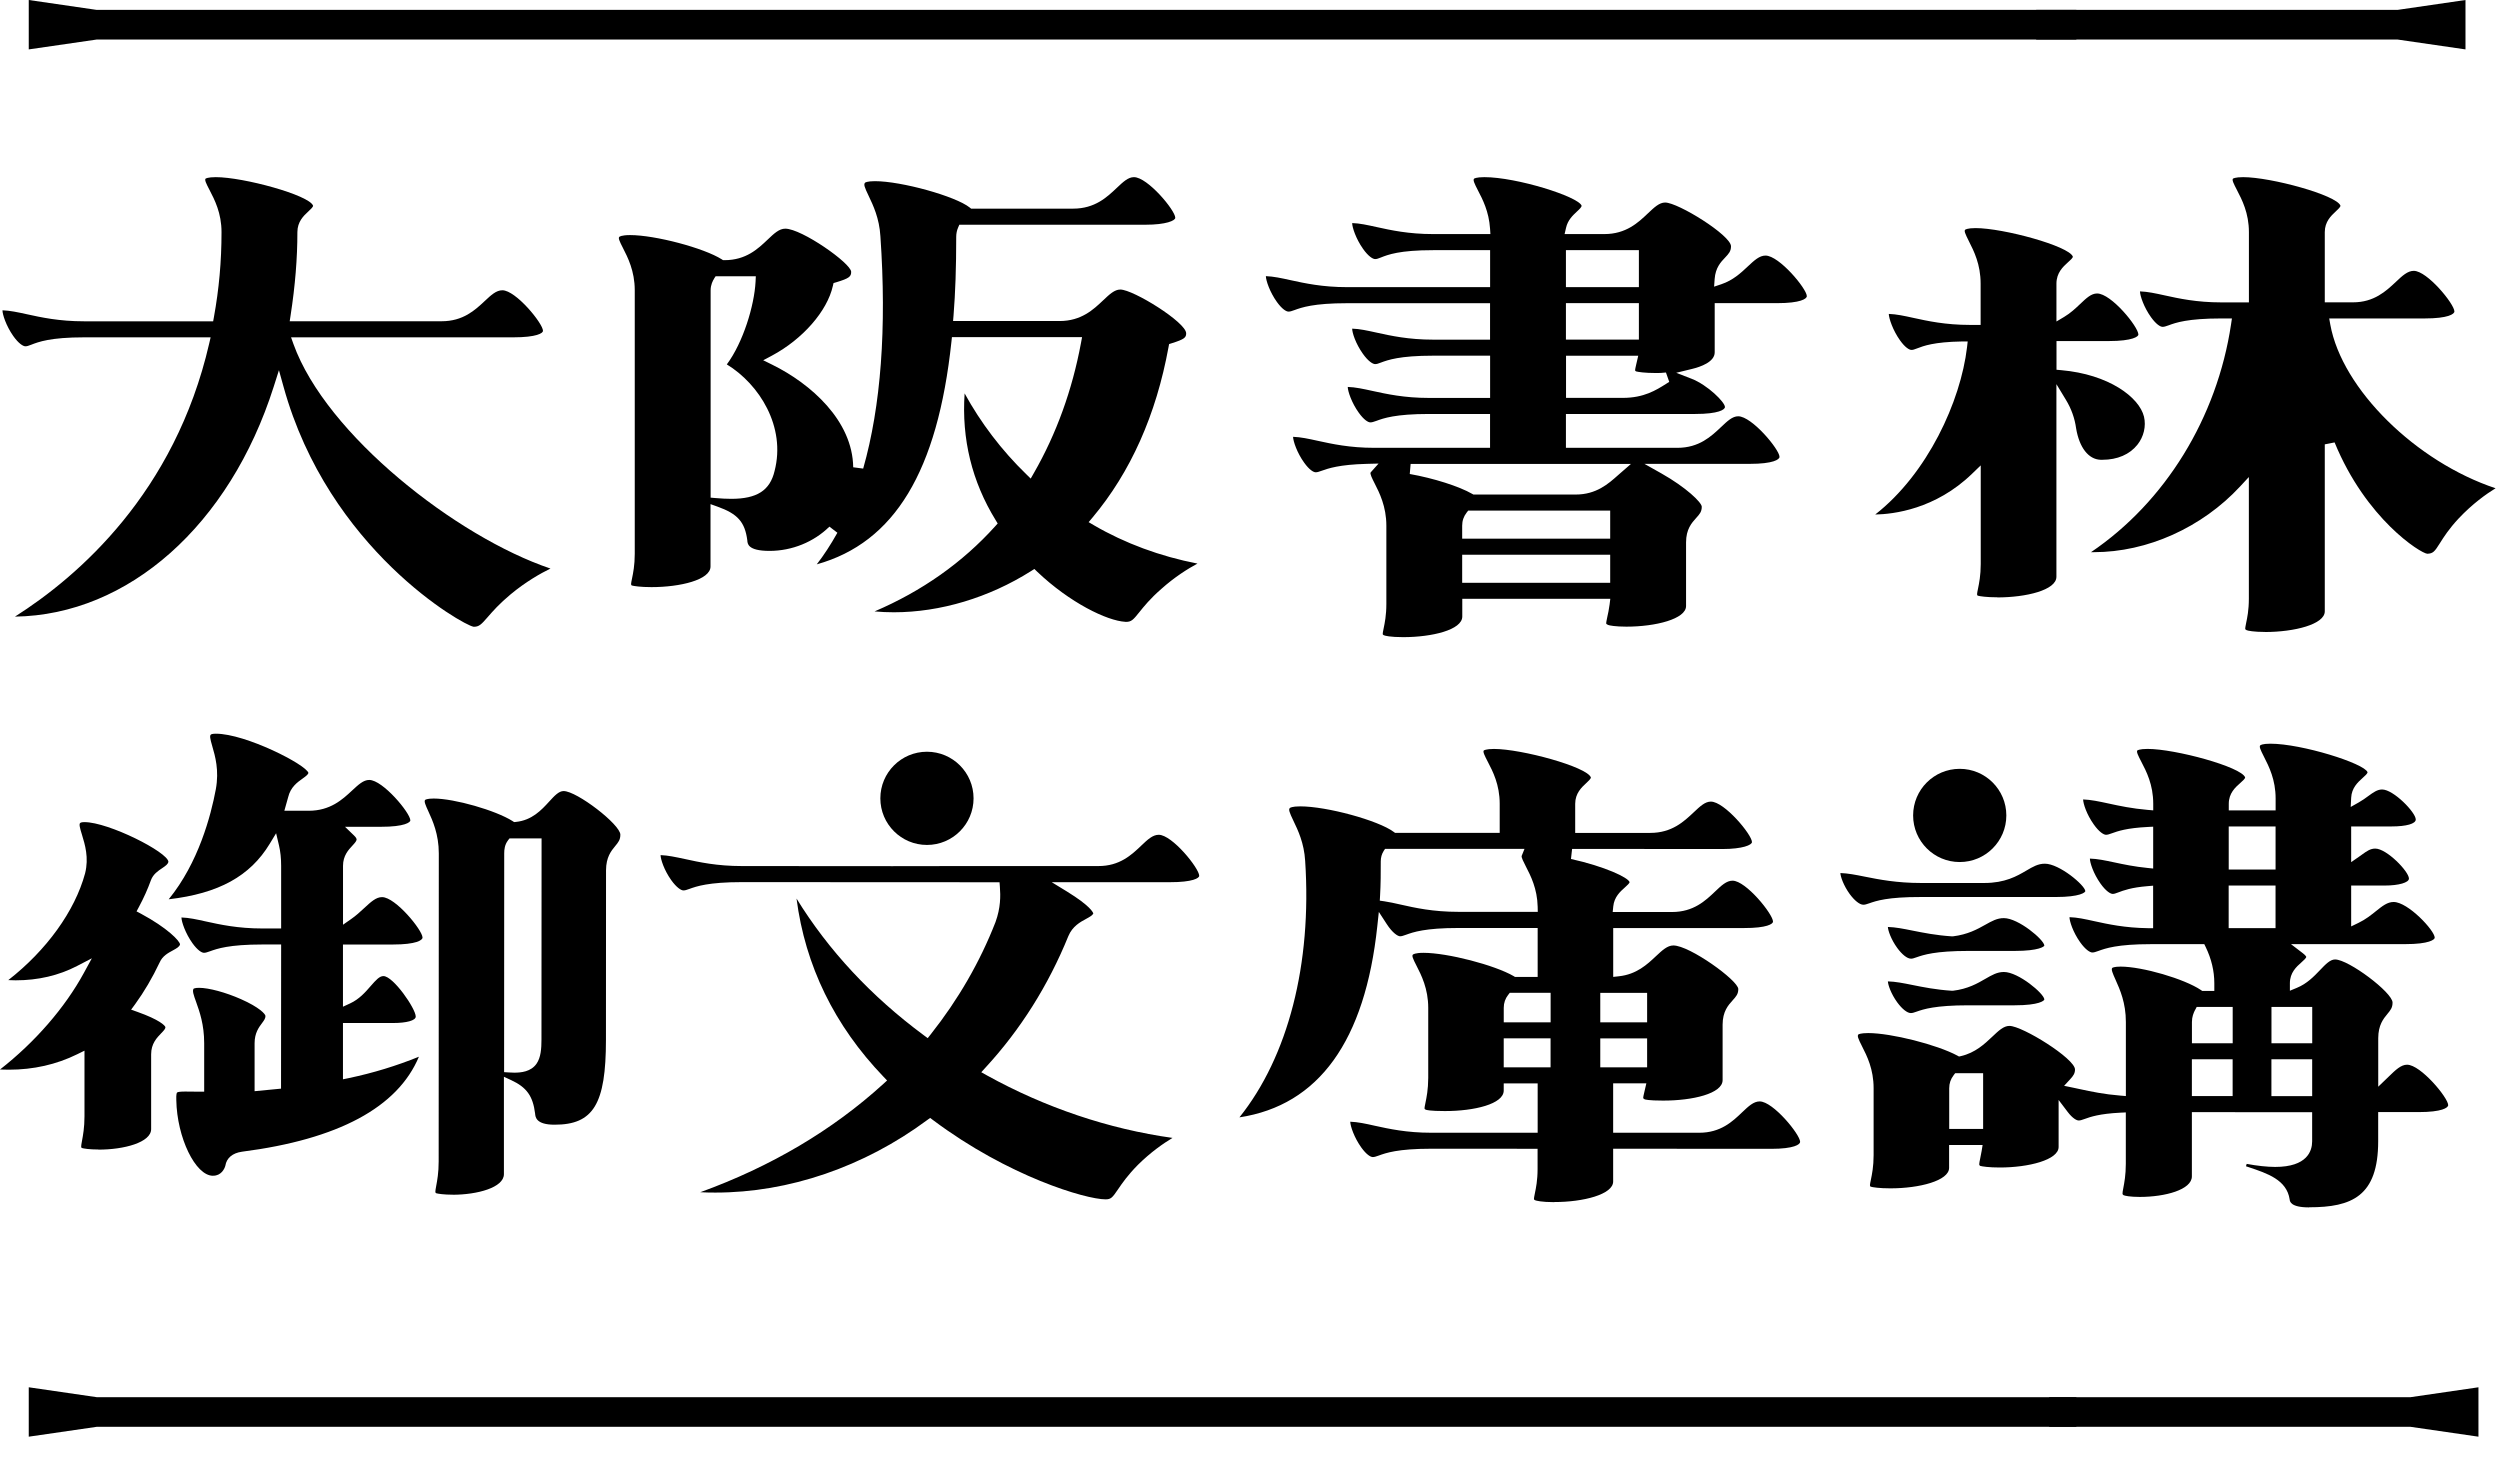
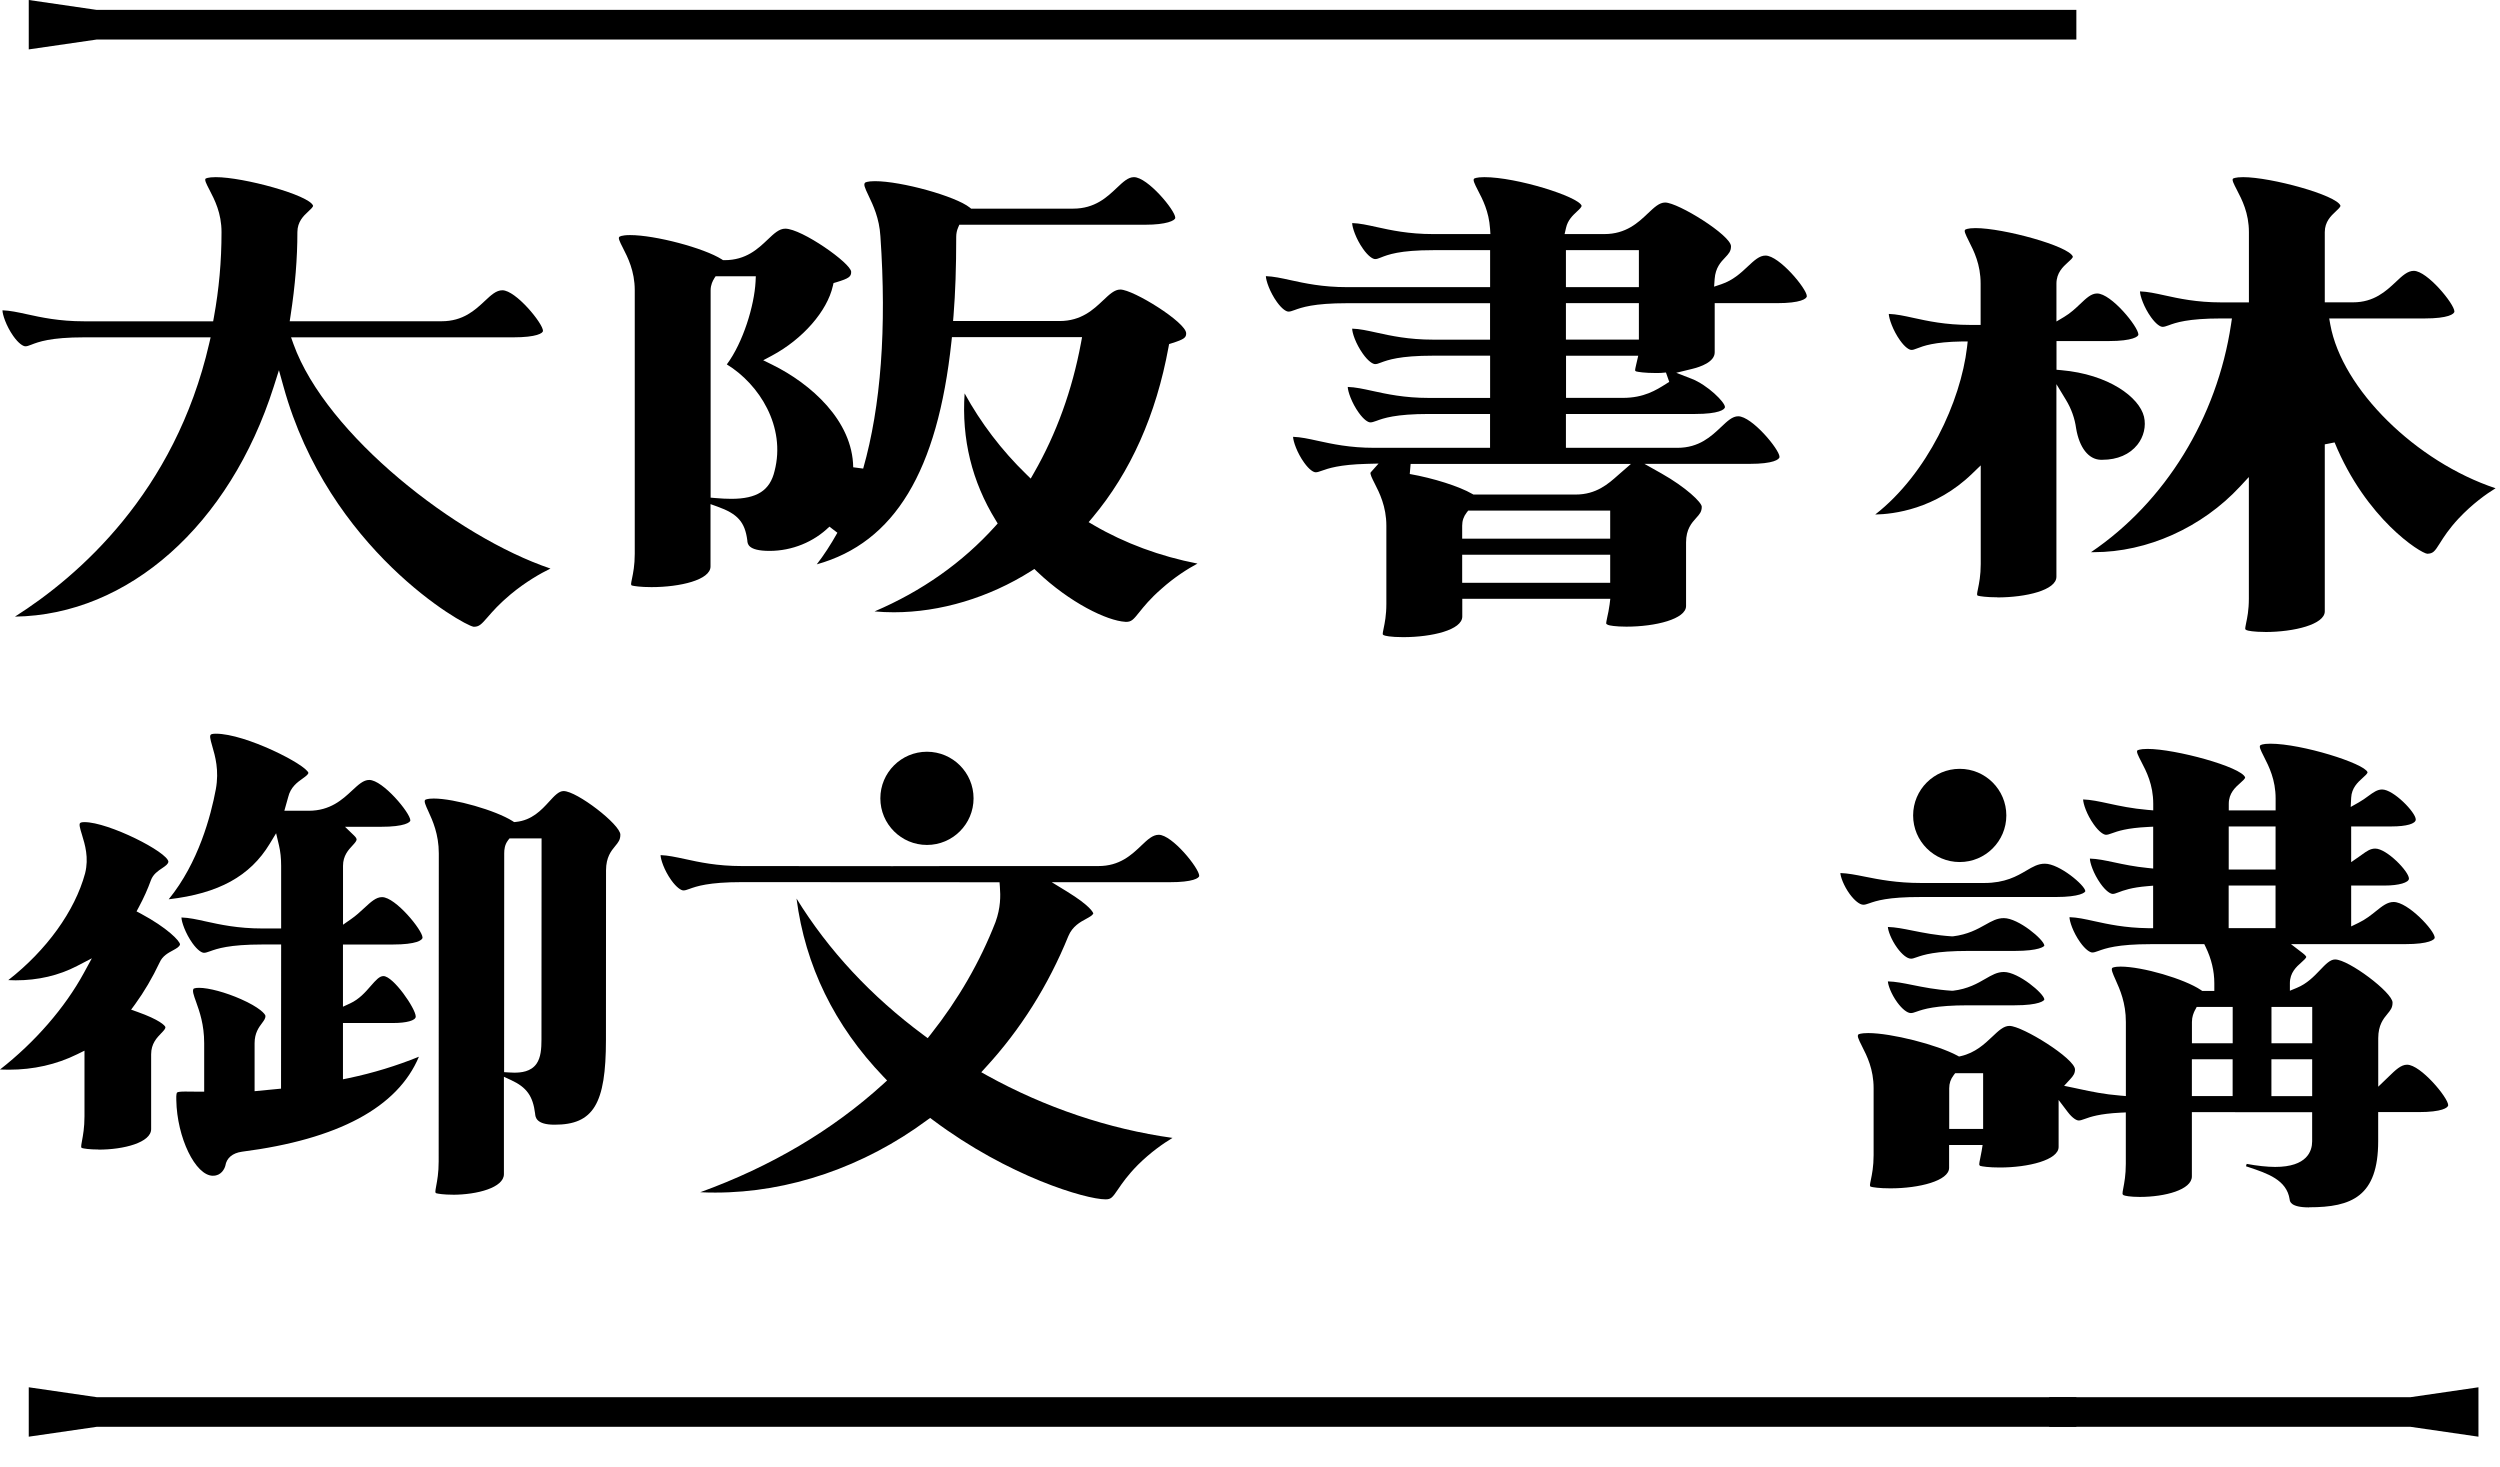
<svg xmlns="http://www.w3.org/2000/svg" width="92" height="54" viewBox="0 0 92 54" fill="none">
  <path d="M17.417 23.061C17.06 23.012 12.093 20.232 10.434 14.231L10.265 13.624L10.074 14.226C8.454 19.322 4.724 22.632 0.55 22.692C2.887 21.208 6.434 18.131 7.698 12.643L7.751 12.414H3.095C1.852 12.414 1.415 12.583 1.154 12.684C1.049 12.724 0.996 12.744 0.935 12.744C0.852 12.744 0.685 12.645 0.486 12.362C0.228 11.994 0.091 11.576 0.091 11.419C0.363 11.428 0.653 11.49 0.985 11.563C1.514 11.679 2.172 11.824 3.093 11.824H7.844L7.872 11.67C8.06 10.637 8.152 9.615 8.152 8.544C8.152 7.837 7.895 7.346 7.709 6.988C7.589 6.759 7.52 6.617 7.567 6.573C7.567 6.573 7.64 6.519 7.94 6.519C8.96 6.519 11.381 7.179 11.521 7.569C11.521 7.62 11.439 7.695 11.345 7.783C11.174 7.94 10.944 8.158 10.944 8.542C10.944 9.508 10.863 10.511 10.694 11.606L10.661 11.822H16.252C17.045 11.822 17.484 11.409 17.837 11.079C18.073 10.858 18.26 10.682 18.487 10.682C18.982 10.682 19.982 11.904 19.982 12.176C19.982 12.259 19.753 12.414 18.889 12.414H10.711L10.801 12.666C12.001 15.996 16.8 19.757 20.257 20.923C19.888 21.103 19.346 21.411 18.793 21.87C18.375 22.217 18.129 22.5 17.949 22.707C17.707 22.986 17.628 23.065 17.437 23.065H17.411L17.417 23.061Z" fill="black" />
  <path d="M16.659 43.965C16.33 43.965 16.105 43.929 16.046 43.909C16.012 43.886 16.012 43.862 16.053 43.638C16.089 43.447 16.143 43.16 16.143 42.747L16.148 31.405C16.148 30.697 15.919 30.195 15.765 29.86C15.659 29.63 15.597 29.486 15.646 29.436C15.648 29.434 15.706 29.386 15.96 29.386C16.722 29.386 18.241 29.821 18.865 30.217L18.919 30.253L18.983 30.247C19.577 30.187 19.926 29.808 20.206 29.502C20.406 29.283 20.565 29.111 20.741 29.111C21.228 29.111 22.829 30.342 22.829 30.716C22.829 30.906 22.754 30.996 22.64 31.134C22.491 31.316 22.304 31.541 22.302 32.025L22.299 38.265C22.299 40.63 21.837 41.391 20.406 41.389C19.724 41.389 19.702 41.105 19.692 40.981C19.612 40.333 19.38 40.012 18.809 39.748L18.544 39.625V43.21C18.542 43.702 17.568 43.967 16.651 43.967L16.659 43.965ZM18.695 30.925C18.572 31.084 18.555 31.265 18.555 31.405L18.551 39.455L18.725 39.466C18.796 39.472 18.863 39.474 18.925 39.474C19.177 39.474 19.537 39.44 19.743 39.147C19.904 38.917 19.926 38.584 19.926 38.26L19.93 30.852H18.751L18.695 30.923V30.925ZM7.837 43.268C7.192 43.268 6.512 41.863 6.488 40.484C6.479 40.262 6.507 40.215 6.516 40.206C6.54 40.182 6.639 40.169 6.815 40.169C6.875 40.169 6.942 40.169 7.015 40.171C7.108 40.171 7.211 40.174 7.327 40.174H7.514V38.39C7.514 37.701 7.342 37.223 7.217 36.871C7.121 36.608 7.071 36.457 7.125 36.384C7.125 36.384 7.17 36.352 7.325 36.352C7.686 36.352 8.306 36.52 8.868 36.769C9.541 37.066 9.769 37.318 9.769 37.389C9.769 37.475 9.726 37.538 9.642 37.651C9.526 37.806 9.369 38.015 9.369 38.39V40.156L10.342 40.062L10.346 34.757H9.658C8.422 34.757 7.986 34.914 7.727 35.007C7.622 35.044 7.568 35.063 7.506 35.063C7.424 35.063 7.271 34.971 7.084 34.712C6.823 34.347 6.681 33.927 6.677 33.763C6.957 33.772 7.249 33.836 7.579 33.91C8.1 34.024 8.747 34.168 9.658 34.168H10.346V31.863C10.346 31.583 10.32 31.336 10.266 31.108L10.161 30.663L9.924 31.054C9.204 32.242 8.048 32.881 6.208 33.094C7.305 31.751 7.762 30.013 7.942 29.046C8.071 28.347 7.915 27.816 7.813 27.465C7.727 27.168 7.708 27.067 7.768 27.026C7.768 27.026 7.807 27 7.943 27C9.042 27 11.273 28.142 11.351 28.446C11.329 28.511 11.252 28.567 11.133 28.653C10.946 28.786 10.692 28.965 10.604 29.337L10.464 29.836H11.36C12.154 29.836 12.601 29.423 12.958 29.09C13.191 28.874 13.374 28.702 13.587 28.702C14.088 28.702 15.101 29.92 15.101 30.191C15.101 30.256 14.904 30.428 14.011 30.426H12.696L13.03 30.748C13.105 30.819 13.122 30.871 13.124 30.882C13.124 30.948 13.068 31.011 12.971 31.116C12.825 31.273 12.623 31.487 12.623 31.863V34.03L12.915 33.826C13.1 33.699 13.258 33.552 13.399 33.421C13.645 33.193 13.839 33.012 14.06 33.014C14.553 33.014 15.549 34.232 15.549 34.503C15.549 34.598 15.319 34.758 14.46 34.758H12.621V37.047L12.887 36.924C13.221 36.769 13.443 36.515 13.639 36.289C13.838 36.061 13.966 35.92 14.11 35.92C14.471 35.92 15.299 37.118 15.299 37.41C15.299 37.553 14.97 37.647 14.46 37.647H12.621V39.718L12.847 39.672C13.739 39.483 14.6 39.22 15.416 38.887C14.635 40.752 12.448 41.927 8.904 42.383C8.556 42.431 8.336 42.618 8.293 42.898C8.259 43.029 8.127 43.266 7.85 43.266H7.835L7.837 43.268ZM3.624 42.302C3.295 42.302 3.071 42.267 3.011 42.246C2.978 42.224 2.978 42.2 3.019 41.975C3.054 41.785 3.109 41.497 3.109 41.084V38.665L2.84 38.797C2.074 39.175 1.229 39.365 0.329 39.365C0.22 39.365 0.112 39.362 0 39.358C1.282 38.358 2.391 37.084 3.088 35.801L3.38 35.265L2.838 35.547C2.163 35.898 1.403 36.076 0.577 36.076C0.488 36.076 0.396 36.074 0.305 36.068C1.711 34.971 2.754 33.531 3.131 32.141C3.277 31.56 3.125 31.075 3.017 30.72C2.941 30.473 2.898 30.322 2.955 30.282C2.967 30.275 2.997 30.254 3.107 30.254C3.994 30.254 6.172 31.357 6.197 31.713C6.182 31.801 6.1 31.859 5.967 31.949C5.819 32.048 5.634 32.169 5.552 32.397C5.436 32.718 5.293 33.038 5.113 33.374L5.025 33.539L5.19 33.626C6.144 34.138 6.625 34.628 6.625 34.758C6.598 34.843 6.505 34.897 6.354 34.979C6.187 35.069 5.98 35.181 5.879 35.41C5.603 35.992 5.304 36.498 4.973 36.954L4.825 37.155L5.061 37.239C5.866 37.525 6.075 37.74 6.088 37.8C6.088 37.86 6.029 37.925 5.93 38.026C5.775 38.187 5.562 38.405 5.562 38.797V41.551C5.562 42.042 4.56 42.308 3.621 42.306L3.624 42.302Z" fill="black" />
  <path d="M41.412 22.883C40.741 22.845 39.374 22.185 38.17 21.04L38.065 20.938L37.941 21.017C36.395 21.994 34.602 22.532 32.894 22.532C32.652 22.532 32.416 22.521 32.183 22.5C33.929 21.754 35.419 20.702 36.621 19.369L36.715 19.264L36.642 19.144C35.766 17.721 35.384 16.153 35.498 14.477C36.091 15.561 36.865 16.577 37.758 17.443L37.93 17.612L38.05 17.402C38.877 15.96 39.458 14.353 39.779 12.628L39.82 12.407H35.031L35.013 12.574C34.503 17.344 32.922 19.967 30.057 20.768C30.317 20.432 30.565 20.053 30.816 19.605L30.522 19.38C29.946 19.948 29.142 20.273 28.319 20.273C27.495 20.273 27.51 19.991 27.501 19.885C27.413 19.208 27.145 18.908 26.398 18.642L26.147 18.552V20.847C26.147 21.34 25.028 21.606 23.974 21.606C23.571 21.606 23.323 21.567 23.25 21.546C23.213 21.522 23.215 21.497 23.26 21.282C23.299 21.09 23.359 20.8 23.359 20.383V10.682C23.359 9.971 23.098 9.465 22.926 9.129C22.785 8.855 22.746 8.756 22.793 8.715C22.797 8.711 22.866 8.651 23.188 8.651C24.111 8.651 25.907 9.127 26.562 9.544L26.608 9.574H26.663C27.456 9.574 27.895 9.154 28.249 8.818C28.485 8.593 28.673 8.415 28.898 8.415C29.504 8.415 31.323 9.692 31.323 10.005C31.323 10.175 31.255 10.243 30.779 10.386L30.674 10.417L30.649 10.524C30.441 11.45 29.541 12.48 28.409 13.086L28.086 13.258L28.414 13.419C29.841 14.121 31.375 15.48 31.398 17.196L31.765 17.244C32.419 14.949 32.633 12.073 32.399 8.696C32.359 8.027 32.131 7.554 31.966 7.207C31.81 6.883 31.774 6.78 31.838 6.72C31.838 6.72 31.906 6.667 32.196 6.667C33.173 6.667 35.163 7.22 35.686 7.637L35.736 7.678H39.494C40.293 7.678 40.739 7.254 41.097 6.915C41.332 6.693 41.515 6.519 41.729 6.519C42.232 6.519 43.25 7.742 43.25 8.014C43.25 8.12 42.91 8.27 42.157 8.27H35.303L35.255 8.383C35.213 8.479 35.189 8.6 35.189 8.709C35.189 9.851 35.157 10.774 35.09 11.612L35.073 11.814H38.993C39.792 11.814 40.239 11.39 40.597 11.051C40.831 10.83 41.015 10.655 41.227 10.655C41.705 10.655 43.651 11.863 43.651 12.266C43.651 12.422 43.586 12.484 43.13 12.628L43.023 12.662L43.002 12.773C42.547 15.266 41.605 17.376 40.205 19.045L40.062 19.215L40.254 19.328C41.39 19.991 42.697 20.475 44.067 20.74C43.711 20.931 43.227 21.233 42.734 21.675C42.325 22.032 42.095 22.319 41.926 22.53C41.701 22.812 41.633 22.885 41.435 22.885H41.407L41.412 22.883ZM26.282 10.251C26.233 10.325 26.151 10.481 26.151 10.682V18.313L26.322 18.328C26.541 18.347 26.734 18.357 26.909 18.357C27.855 18.357 28.334 18.051 28.504 17.334C28.928 15.703 27.944 14.141 26.747 13.41C27.349 12.602 27.76 11.242 27.805 10.363L27.814 10.166H26.335L26.279 10.251H26.282Z" fill="black" />
  <path d="M51.635 23.447C51.161 23.447 50.958 23.395 50.924 23.376C50.892 23.357 50.887 23.348 50.887 23.348C50.877 23.322 50.9 23.209 50.919 23.119C50.958 22.93 51.018 22.645 51.018 22.225V19.345C51.018 18.636 50.759 18.126 50.587 17.79C50.497 17.612 50.403 17.428 50.442 17.383L50.731 17.059L50.296 17.07C49.278 17.096 48.879 17.239 48.641 17.323C48.534 17.361 48.479 17.38 48.417 17.38C48.335 17.38 48.181 17.288 47.994 17.027C47.731 16.663 47.589 16.239 47.585 16.075C47.866 16.084 48.159 16.148 48.49 16.221C49.014 16.335 49.662 16.48 50.577 16.48H54.834V15.234H52.587C51.346 15.234 50.911 15.392 50.651 15.488C50.545 15.525 50.491 15.544 50.429 15.544C50.347 15.544 50.193 15.452 50.005 15.191C49.743 14.828 49.6 14.404 49.597 14.239C49.878 14.248 50.17 14.312 50.502 14.385C51.026 14.499 51.674 14.644 52.589 14.644H54.836V13.089H52.739C51.498 13.089 51.072 13.249 50.819 13.342C50.716 13.382 50.667 13.399 50.604 13.399C50.521 13.399 50.352 13.299 50.152 13.016C49.887 12.643 49.76 12.246 49.76 12.094C50.034 12.101 50.324 12.167 50.658 12.24C51.183 12.356 51.836 12.499 52.737 12.499H54.834V11.158H49.574C48.333 11.158 47.898 11.316 47.637 11.411C47.532 11.449 47.478 11.467 47.416 11.467C47.334 11.467 47.18 11.376 46.992 11.115C46.73 10.751 46.587 10.327 46.584 10.162C46.865 10.172 47.157 10.236 47.489 10.309C48.012 10.423 48.661 10.567 49.576 10.567H54.836V9.206H52.739C51.494 9.206 51.071 9.375 50.816 9.476C50.712 9.517 50.666 9.534 50.604 9.534C50.521 9.534 50.354 9.435 50.156 9.152C49.897 8.784 49.76 8.366 49.76 8.209C50.034 8.216 50.324 8.282 50.658 8.355C51.183 8.471 51.836 8.614 52.737 8.614H54.847L54.834 8.415C54.793 7.785 54.56 7.335 54.389 7.008C54.253 6.744 54.196 6.622 54.249 6.573C54.249 6.573 54.322 6.519 54.622 6.519C55.815 6.519 58.083 7.235 58.203 7.569C58.203 7.623 58.134 7.689 58.023 7.792C57.877 7.929 57.693 8.1 57.63 8.385L57.577 8.614H59.041C59.84 8.614 60.287 8.19 60.645 7.85C60.879 7.629 61.063 7.453 61.277 7.453C61.755 7.453 63.701 8.66 63.701 9.064C63.701 9.249 63.615 9.339 63.486 9.476C63.326 9.643 63.129 9.851 63.099 10.267L63.079 10.549L63.347 10.459C63.776 10.314 64.065 10.044 64.32 9.804C64.558 9.581 64.747 9.405 64.971 9.405C65.473 9.405 66.491 10.627 66.491 10.899C66.491 10.995 66.261 11.156 65.398 11.156H63.101V12.967C63.101 13.32 62.578 13.502 62.265 13.577L61.684 13.719L62.242 13.935C62.844 14.168 63.478 14.803 63.478 14.978C63.478 15.073 63.247 15.234 62.385 15.234H57.626V16.48H61.73C62.529 16.48 62.975 16.056 63.334 15.716C63.568 15.495 63.752 15.319 63.965 15.319C64.468 15.319 65.486 16.541 65.486 16.813C65.486 16.909 65.255 17.07 64.393 17.07H60.515L61.138 17.421C62.045 17.933 62.625 18.49 62.625 18.649C62.625 18.835 62.542 18.925 62.419 19.061C62.254 19.245 62.047 19.472 62.047 19.963V22.302C62.047 22.778 60.93 23.061 59.85 23.061C59.443 23.061 59.216 23.016 59.175 22.997L59.16 22.986H59.154C59.118 22.967 59.111 22.956 59.111 22.956C59.1 22.928 59.128 22.806 59.148 22.707C59.175 22.587 59.208 22.437 59.233 22.247L59.259 22.037H53.812V22.688C53.812 23.181 52.693 23.447 51.639 23.447H51.635ZM53.808 21.447H59.255V20.415H53.808V21.447ZM53.973 18.863C53.863 19.005 53.808 19.163 53.808 19.345V19.823H59.255V18.791H54.029L53.973 18.863ZM51.879 17.443C52.752 17.597 53.697 17.897 54.178 18.175L54.221 18.199H57.988C58.743 18.199 59.186 17.805 59.54 17.49L59.643 17.4L60.02 17.072H51.911L51.879 17.445V17.443ZM57.626 14.642H59.722C60.498 14.642 60.949 14.355 61.312 14.126L61.428 14.053L61.307 13.708C61.168 13.727 61.052 13.727 60.93 13.727C60.527 13.727 60.281 13.688 60.206 13.667C60.18 13.65 60.174 13.641 60.174 13.641C60.165 13.614 60.193 13.498 60.214 13.406L60.287 13.091H57.63V14.646L57.626 14.642ZM57.626 12.497H60.311V11.156H57.626V12.497ZM57.626 10.566H60.311V9.204H57.626V10.566Z" fill="black" />
  <path d="M83.35 23.256C82.943 23.256 82.716 23.211 82.675 23.19C82.634 23.166 82.626 23.155 82.626 23.155C82.617 23.128 82.64 23.016 82.658 22.926C82.698 22.737 82.758 22.452 82.758 22.032V17.554L82.433 17.905C81.031 19.416 79.019 20.32 77.056 20.32C77.02 20.32 76.984 20.32 76.949 20.32C79.675 18.476 81.586 15.383 82.103 11.934L82.135 11.719H81.742C80.5 11.719 80.063 11.876 79.805 11.972C79.7 12.009 79.645 12.028 79.583 12.028C79.501 12.028 79.347 11.936 79.159 11.675C78.897 11.312 78.754 10.888 78.751 10.723C79.032 10.732 79.325 10.796 79.656 10.869C80.18 10.984 80.828 11.128 81.743 11.128H82.76V8.544C82.76 7.837 82.503 7.346 82.317 6.988C82.197 6.759 82.128 6.617 82.175 6.573C82.175 6.573 82.248 6.519 82.548 6.519C83.568 6.519 85.989 7.179 86.129 7.569C86.129 7.62 86.047 7.695 85.953 7.783C85.784 7.94 85.552 8.158 85.552 8.542V11.126H86.592C87.367 11.126 87.809 10.71 88.165 10.376C88.407 10.147 88.599 9.967 88.827 9.967C89.322 9.967 90.322 11.188 90.322 11.462C90.322 11.557 90.091 11.719 89.229 11.719H85.715L85.754 11.94C86.183 14.323 88.914 16.997 91.837 17.968C91.498 18.176 90.987 18.538 90.474 19.084C90.119 19.465 89.928 19.767 89.789 19.988C89.594 20.297 89.54 20.37 89.324 20.378C89.077 20.359 87.07 19.103 85.913 16.281L85.552 16.352V22.498C85.552 22.975 84.434 23.258 83.354 23.258L83.35 23.256ZM73.506 21.981C73.103 21.981 72.856 21.942 72.782 21.921C72.745 21.897 72.747 21.872 72.792 21.657C72.831 21.465 72.891 21.175 72.891 20.758V17.126L72.572 17.434C71.222 18.741 69.677 18.923 69.008 18.934C70.93 17.434 72.152 14.775 72.387 12.778L72.411 12.566H72.197C71.168 12.583 70.782 12.731 70.549 12.821C70.448 12.861 70.399 12.877 70.341 12.877C70.26 12.877 70.107 12.786 69.921 12.525C69.659 12.159 69.512 11.72 69.507 11.552C69.788 11.561 70.08 11.625 70.412 11.698C70.935 11.812 71.584 11.957 72.499 11.957H72.887V10.436C72.887 9.727 72.638 9.236 72.456 8.878C72.314 8.595 72.272 8.494 72.321 8.452C72.321 8.452 72.391 8.394 72.7 8.394C73.72 8.394 76.141 9.054 76.281 9.444C76.281 9.491 76.193 9.572 76.099 9.654C75.921 9.815 75.677 10.037 75.677 10.438V11.831L75.961 11.662C76.197 11.522 76.384 11.344 76.551 11.186C76.778 10.97 76.958 10.8 77.172 10.8C77.695 10.8 78.693 12.03 78.693 12.313C78.693 12.379 78.496 12.551 77.599 12.551H75.679V13.607L75.85 13.622C77.598 13.774 78.725 14.617 78.899 15.334C78.981 15.684 78.891 16.071 78.657 16.365C78.374 16.723 77.918 16.92 77.371 16.92C77.348 16.92 77.326 16.92 77.301 16.92C76.857 16.905 76.519 16.472 76.401 15.763C76.351 15.396 76.225 15.039 76.024 14.711L75.676 14.137V21.225C75.676 21.718 74.556 21.985 73.502 21.985L73.506 21.981Z" fill="black" />
  <path d="M35.625 31.871H40.415C41.205 31.875 41.644 31.456 41.995 31.122C42.231 30.898 42.417 30.72 42.642 30.72C43.135 30.72 44.131 31.953 44.131 32.23C44.131 32.312 43.903 32.467 43.041 32.465H38.704L39.266 32.809C40.136 33.345 40.226 33.581 40.234 33.618C40.2 33.687 40.108 33.739 39.967 33.816C39.755 33.93 39.468 34.085 39.316 34.447C38.577 36.265 37.553 37.891 36.271 39.282L36.111 39.458L36.318 39.574C38.457 40.758 40.807 41.55 43.148 41.875C42.806 42.081 42.345 42.402 41.88 42.862C41.5 43.245 41.293 43.547 41.143 43.768C40.936 44.072 40.886 44.136 40.684 44.136C39.961 44.136 37.11 43.297 34.341 41.223L34.229 41.139L34.117 41.221C31.793 42.942 29.026 43.889 26.323 43.887C26.14 43.887 25.955 43.884 25.77 43.874C28.375 42.929 30.637 41.591 32.503 39.891L32.645 39.762L32.513 39.624C30.706 37.741 29.632 35.537 29.312 33.067C30.487 34.974 32.06 36.665 33.994 38.096L34.14 38.204L34.252 38.062C35.262 36.786 36.064 35.397 36.634 33.934C36.826 33.407 36.822 32.966 36.796 32.639L36.783 32.467L27.302 32.462C26.065 32.462 25.63 32.618 25.37 32.712C25.266 32.749 25.212 32.768 25.15 32.768C25.068 32.768 24.9 32.667 24.7 32.387C24.436 32.015 24.311 31.619 24.309 31.468C24.58 31.477 24.87 31.541 25.2 31.611C25.727 31.727 26.383 31.871 27.3 31.871L32.841 31.875" fill="black" />
  <path d="M34.112 31.094C35.059 31.094 35.827 30.326 35.827 29.379C35.827 28.432 35.059 27.664 34.112 27.664C33.165 27.664 32.397 28.432 32.397 29.379C32.397 30.326 33.165 31.094 34.112 31.094Z" fill="black" />
-   <path d="M57.197 44.239C56.725 44.239 56.523 44.184 56.489 44.168C56.458 44.149 56.452 44.139 56.452 44.139C56.443 44.113 56.465 44.001 56.484 43.912C56.523 43.723 56.583 43.439 56.583 43.02V42.275L52.669 42.273C51.432 42.273 50.999 42.43 50.739 42.524C50.634 42.561 50.58 42.58 50.519 42.58C50.436 42.58 50.283 42.488 50.096 42.228C49.835 41.864 49.693 41.444 49.689 41.279C49.969 41.289 50.261 41.352 50.591 41.427C51.113 41.541 51.759 41.685 52.671 41.685H56.586V39.869H55.337V40.132C55.337 40.629 54.247 40.889 53.171 40.887C52.611 40.887 52.488 40.846 52.463 40.835C52.433 40.818 52.426 40.807 52.426 40.807C52.415 40.781 52.439 40.667 52.458 40.577C52.497 40.386 52.557 40.097 52.559 39.669V37.089C52.559 36.381 52.301 35.877 52.129 35.542C51.989 35.27 51.95 35.17 51.996 35.129C52.004 35.122 52.071 35.064 52.385 35.064C53.267 35.064 55.004 35.514 55.706 35.923L55.749 35.95H56.586V34.15H53.672C52.435 34.149 52 34.306 51.742 34.399C51.638 34.436 51.583 34.455 51.522 34.455C51.441 34.455 51.243 34.334 51.029 34.001L50.741 33.558L50.685 34.081C50.235 38.311 48.529 40.674 45.611 41.119C47.402 38.883 48.281 35.479 48.03 31.681C47.991 31.023 47.765 30.552 47.599 30.207C47.447 29.891 47.41 29.785 47.468 29.734C47.471 29.73 47.539 29.674 47.849 29.674C48.828 29.674 50.722 30.192 51.286 30.612L51.337 30.649H55.189V29.579C55.189 28.875 54.935 28.385 54.748 28.028C54.629 27.8 54.561 27.659 54.606 27.616C54.606 27.616 54.679 27.561 54.978 27.561C55.994 27.561 58.404 28.219 58.544 28.609C58.544 28.66 58.462 28.735 58.369 28.822C58.199 28.979 57.969 29.194 57.967 29.579V30.651H60.73C61.526 30.651 61.97 30.231 62.329 29.893C62.563 29.672 62.746 29.499 62.959 29.499C63.459 29.499 64.472 30.717 64.472 30.988C64.472 31.094 64.134 31.244 63.383 31.244L57.853 31.24L57.812 31.61C59.064 31.888 59.912 32.292 59.968 32.46C59.968 32.505 59.88 32.581 59.79 32.663C59.626 32.809 59.402 33.009 59.368 33.356L59.347 33.562H61.531C62.322 33.562 62.761 33.145 63.112 32.811C63.347 32.587 63.534 32.409 63.758 32.409C64.251 32.409 65.247 33.642 65.247 33.917C65.247 33.999 65.025 34.154 64.182 34.152H59.366V35.95L59.574 35.927C60.226 35.858 60.62 35.488 60.935 35.191C61.173 34.969 61.359 34.793 61.58 34.793C62.178 34.793 63.969 36.082 63.969 36.398C63.969 36.583 63.887 36.672 63.764 36.809C63.599 36.992 63.394 37.218 63.392 37.706V39.748C63.392 40.244 62.288 40.504 61.201 40.502C60.648 40.502 60.536 40.459 60.525 40.456C60.48 40.429 60.472 40.416 60.472 40.416C60.463 40.39 60.491 40.274 60.513 40.181L60.586 39.867H59.364V41.685H62.529C63.319 41.687 63.758 41.27 64.109 40.934C64.345 40.71 64.532 40.532 64.756 40.532C65.249 40.532 66.245 41.75 66.245 42.021C66.245 42.116 66.021 42.277 65.18 42.277L59.364 42.273V43.48C59.364 43.955 58.262 44.237 57.199 44.235L57.197 44.239ZM58.89 39.279H60.614V38.212H58.89V39.279ZM55.337 39.277H57.061V38.21H55.337V39.277ZM58.89 37.623H60.614V36.538H58.89V37.623ZM55.503 36.607C55.393 36.749 55.338 36.906 55.338 37.087V37.621H57.063V36.536H55.559L55.503 36.609V36.607ZM50.916 31.322C50.849 31.427 50.812 31.557 50.812 31.694C50.812 32.108 50.812 32.536 50.786 32.974L50.776 33.144L50.944 33.168C51.128 33.196 51.318 33.237 51.537 33.287C52.069 33.407 52.73 33.556 53.672 33.556H56.59L56.586 33.366C56.571 32.701 56.329 32.228 56.151 31.884C56.078 31.742 55.977 31.546 55.998 31.496L56.102 31.238H50.971L50.915 31.32L50.916 31.322Z" fill="black" />
  <path d="M84.974 44.432C84.289 44.432 84.266 44.21 84.259 44.137C84.152 43.419 83.441 43.182 82.753 42.952C82.72 42.941 82.686 42.93 82.652 42.919L82.678 42.831C83.073 42.904 83.424 42.941 83.725 42.943C84.909 42.943 85.087 42.353 85.087 42.001V40.929L80.661 40.927V43.291C80.661 43.782 79.673 44.047 78.744 44.047C78.383 44.047 78.189 44.004 78.15 43.984C78.1 43.95 78.094 43.948 78.139 43.715C78.174 43.528 78.23 43.244 78.23 42.827V40.937L78.036 40.946C77.255 40.985 76.928 41.101 76.712 41.179C76.607 41.217 76.555 41.234 76.495 41.234C76.418 41.234 76.267 41.151 76.093 40.922L75.757 40.479V42.209C75.757 42.683 74.655 42.965 73.59 42.964C73.19 42.964 72.943 42.926 72.869 42.904C72.824 42.874 72.826 42.85 72.874 42.616C72.889 42.541 72.908 42.453 72.925 42.353L72.96 42.136H71.727V42.977C71.727 43.451 70.627 43.733 69.562 43.731C69.16 43.731 68.914 43.692 68.841 43.67C68.803 43.645 68.805 43.621 68.85 43.406C68.889 43.216 68.949 42.926 68.949 42.511V40.047C68.949 39.343 68.704 38.859 68.523 38.504C68.376 38.215 68.338 38.116 68.392 38.065C68.392 38.065 68.465 38.017 68.751 38.017C69.597 38.017 71.283 38.444 72.03 38.846L72.091 38.88L72.161 38.865C72.691 38.743 73.037 38.414 73.315 38.151C73.549 37.929 73.734 37.753 73.947 37.753C74.423 37.753 76.362 38.958 76.36 39.358C76.36 39.498 76.3 39.588 76.185 39.713L75.959 39.958L76.284 40.025C76.371 40.044 76.463 40.062 76.555 40.083C76.966 40.171 77.429 40.27 78.03 40.318L78.232 40.335V37.609C78.232 36.903 78.014 36.416 77.853 36.057C77.746 35.82 77.683 35.672 77.731 35.62C77.731 35.618 77.791 35.571 78.038 35.571C78.839 35.571 80.388 36.023 80.995 36.434L81.042 36.466H81.487V36.184C81.487 35.734 81.38 35.285 81.169 34.85L81.118 34.745H79.15C77.913 34.745 77.478 34.901 77.218 34.996C77.113 35.033 77.059 35.052 76.997 35.052C76.915 35.052 76.747 34.953 76.547 34.671C76.284 34.299 76.159 33.903 76.157 33.752C76.439 33.759 76.732 33.824 77.07 33.899C77.571 34.009 78.195 34.146 79.047 34.157H79.235V32.593L79.034 32.61C78.425 32.66 78.141 32.769 77.954 32.84C77.853 32.879 77.802 32.896 77.748 32.896C77.666 32.896 77.498 32.797 77.298 32.515C77.035 32.143 76.909 31.747 76.908 31.596C77.182 31.603 77.474 31.665 77.808 31.736C78.156 31.811 78.552 31.893 79.032 31.941L79.237 31.962V30.422L79.041 30.432C78.26 30.471 77.933 30.587 77.717 30.665C77.612 30.703 77.56 30.72 77.5 30.72C77.418 30.72 77.249 30.62 77.05 30.338C76.786 29.967 76.661 29.571 76.659 29.419C76.943 29.429 77.248 29.494 77.595 29.569C77.999 29.657 78.454 29.754 79.035 29.804L79.239 29.821V29.578C79.239 28.874 78.985 28.384 78.798 28.027C78.679 27.8 78.611 27.658 78.656 27.615C78.656 27.615 78.729 27.56 79.03 27.56C80.052 27.56 82.479 28.22 82.621 28.608C82.621 28.657 82.531 28.735 82.438 28.818C82.26 28.975 82.019 29.191 82.019 29.578V29.823H83.743V29.386C83.743 28.691 83.497 28.207 83.316 27.852C83.172 27.57 83.132 27.469 83.181 27.426C83.187 27.422 83.252 27.368 83.549 27.368C84.705 27.368 87.007 28.093 87.125 28.416C87.125 28.468 87.039 28.545 86.94 28.633C86.772 28.784 86.54 28.993 86.523 29.358L86.506 29.696L86.802 29.529C86.934 29.455 87.05 29.371 87.151 29.296C87.338 29.16 87.485 29.053 87.661 29.053C88.081 29.053 88.9 29.898 88.9 30.157C88.9 30.314 88.559 30.413 88.01 30.413H86.523V31.727L86.817 31.523L86.914 31.454C87.104 31.317 87.231 31.228 87.41 31.228C87.831 31.228 88.649 32.072 88.649 32.332C88.649 32.479 88.275 32.588 87.76 32.588H86.523V34.092L86.79 33.963C87.056 33.836 87.259 33.671 87.439 33.527C87.672 33.341 87.857 33.193 88.085 33.193C88.614 33.193 89.598 34.243 89.598 34.508C89.598 34.574 89.402 34.745 88.509 34.744H84.308L84.741 35.076C84.834 35.147 84.866 35.197 84.87 35.211C84.87 35.257 84.78 35.336 84.687 35.42C84.509 35.577 84.268 35.794 84.268 36.18V36.459L84.526 36.352C84.898 36.199 85.152 35.934 85.376 35.7C85.585 35.481 85.752 35.308 85.931 35.308C86.426 35.308 88.046 36.524 88.046 36.894C88.046 37.084 87.971 37.174 87.857 37.312C87.708 37.493 87.521 37.72 87.519 38.203V39.991L87.904 39.62C88.156 39.375 88.356 39.181 88.58 39.181C89.081 39.181 90.093 40.398 90.093 40.669C90.093 40.765 89.864 40.925 89.004 40.925H87.517V41.998C87.517 44.023 86.544 44.43 84.974 44.428V44.432ZM71.895 39.567C71.785 39.709 71.731 39.866 71.731 40.047V41.544H72.979V39.494H71.951L71.895 39.565V39.567ZM83.588 40.337H85.088V38.982H83.588V40.337ZM80.661 40.335H82.161V38.981H80.661V40.335ZM83.59 38.392H85.09V37.056H83.59V38.392ZM80.784 37.155C80.724 37.271 80.663 37.415 80.663 37.608V38.392H82.163V37.056H80.838L80.786 37.157L80.784 37.155ZM82.015 34.155H83.74V32.588H82.015V34.155ZM82.017 31.999H83.741V30.413H82.017V31.999ZM70.317 37.281C70.186 37.281 69.995 37.129 69.818 36.886C69.59 36.572 69.48 36.247 69.474 36.115C69.753 36.122 70.044 36.18 70.376 36.247C70.78 36.328 71.236 36.421 71.83 36.46H71.847H71.864C72.417 36.395 72.773 36.188 73.061 36.021C73.304 35.881 73.496 35.769 73.743 35.769C74.277 35.769 75.219 36.563 75.232 36.778C75.232 36.823 75.047 36.995 74.143 36.995H72.441C71.206 36.995 70.784 37.14 70.532 37.228C70.427 37.266 70.378 37.281 70.315 37.281H70.317ZM70.317 35.278C70.186 35.278 69.995 35.127 69.818 34.884C69.59 34.57 69.48 34.245 69.474 34.112C69.753 34.12 70.044 34.178 70.376 34.245C70.78 34.325 71.236 34.419 71.83 34.458H71.847H71.864C72.415 34.392 72.772 34.192 73.057 34.032C73.302 33.895 73.495 33.785 73.743 33.787C74.277 33.787 75.219 34.581 75.232 34.796C75.232 34.828 75.043 34.994 74.143 34.994H72.441C71.206 34.994 70.784 35.14 70.532 35.227C70.427 35.265 70.378 35.28 70.315 35.28L70.317 35.278ZM68.568 33.294C68.437 33.294 68.247 33.142 68.069 32.9C67.843 32.588 67.731 32.261 67.726 32.128C68 32.136 68.292 32.194 68.626 32.261C69.147 32.365 69.797 32.494 70.694 32.494H73.022C73.788 32.494 74.221 32.242 74.569 32.038C74.81 31.896 75 31.784 75.251 31.784C75.785 31.784 76.726 32.578 76.74 32.793C76.74 32.838 76.555 33.01 75.65 33.01H70.696C69.461 33.006 69.039 33.154 68.787 33.242C68.682 33.279 68.633 33.294 68.57 33.294H68.568Z" fill="black" />
  <path d="M72.118 31.723C73.065 31.723 73.833 30.955 73.833 30.008C73.833 29.061 73.065 28.293 72.118 28.293C71.17 28.293 70.403 29.061 70.403 30.008C70.403 30.955 71.17 31.723 72.118 31.723Z" fill="black" />
  <path d="M1.058 1.818L3.558 1.455H76.41V0.364H3.558L1.058 -1.81198e-05V1.818Z" fill="black" />
-   <path d="M90.73 1.818L88.23 1.455H74.932V0.364H88.23L90.73 -1.81198e-05V1.818Z" fill="black" />
  <path d="M91.207 52.87L88.707 52.507H75.409V51.416H88.707L91.207 51.052V52.87Z" fill="black" />
  <path d="M1.058 52.87L3.558 52.507H76.41V51.416H3.558L1.058 51.052V52.87Z" fill="black" />
</svg>